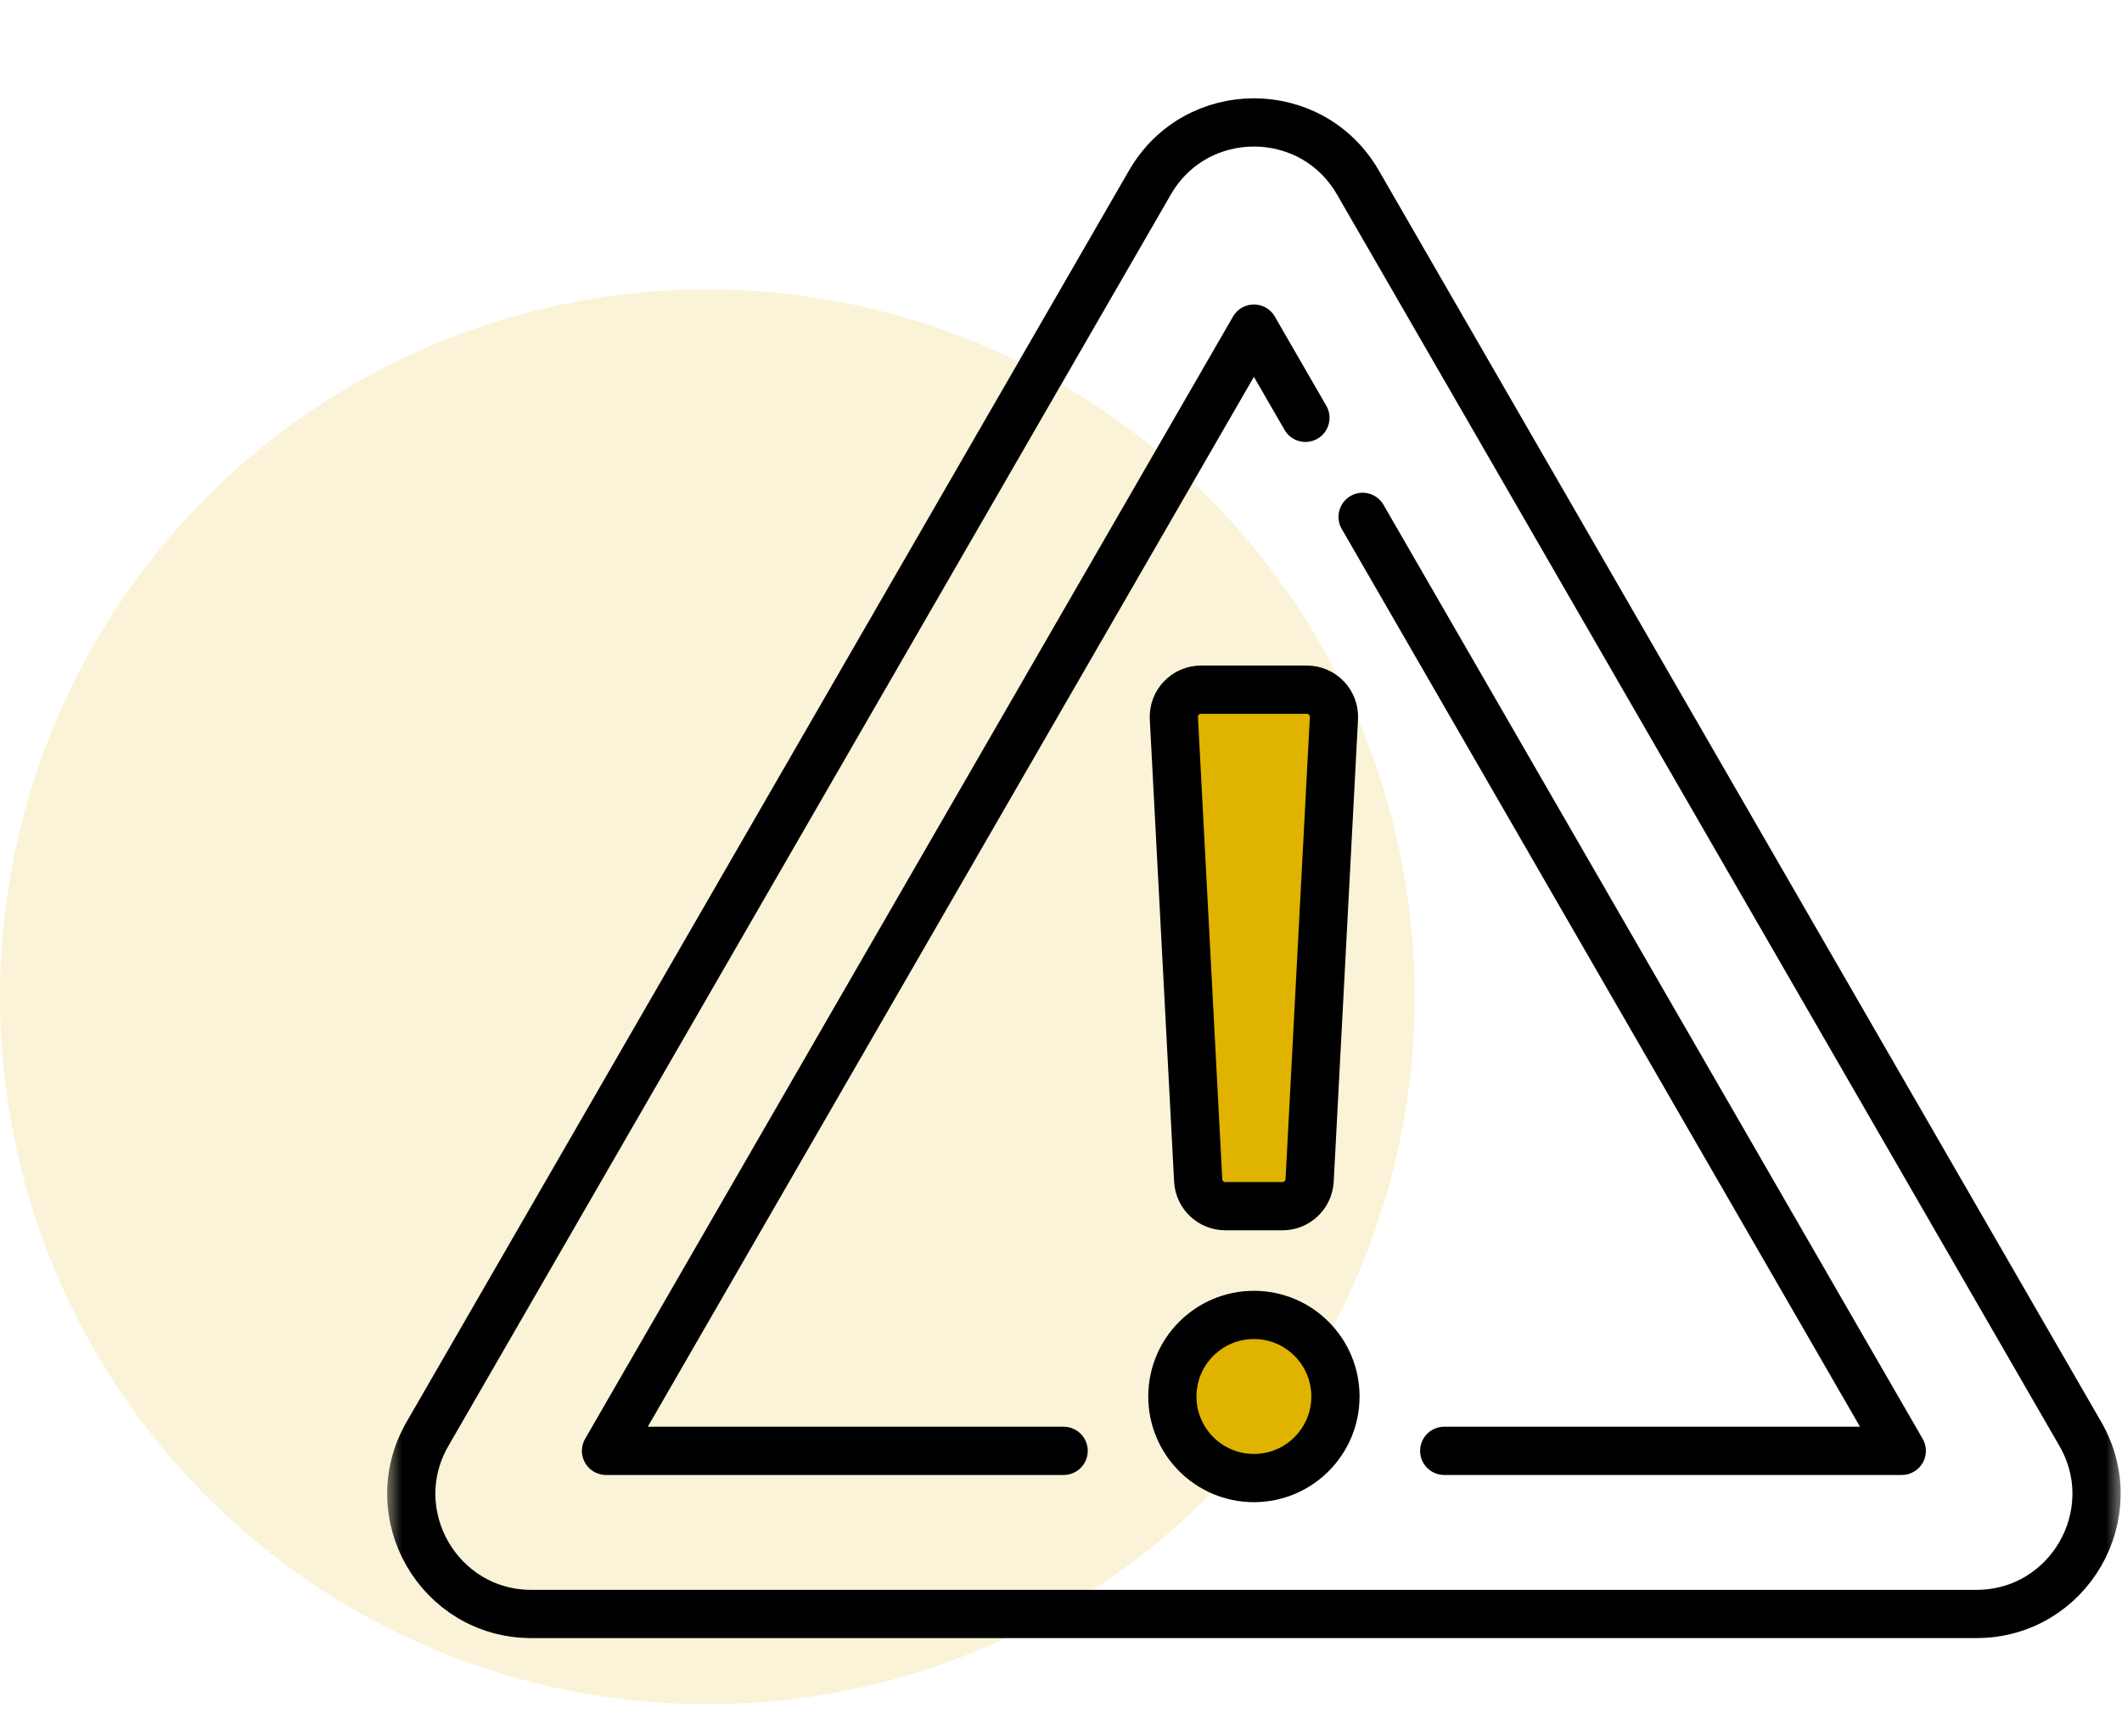
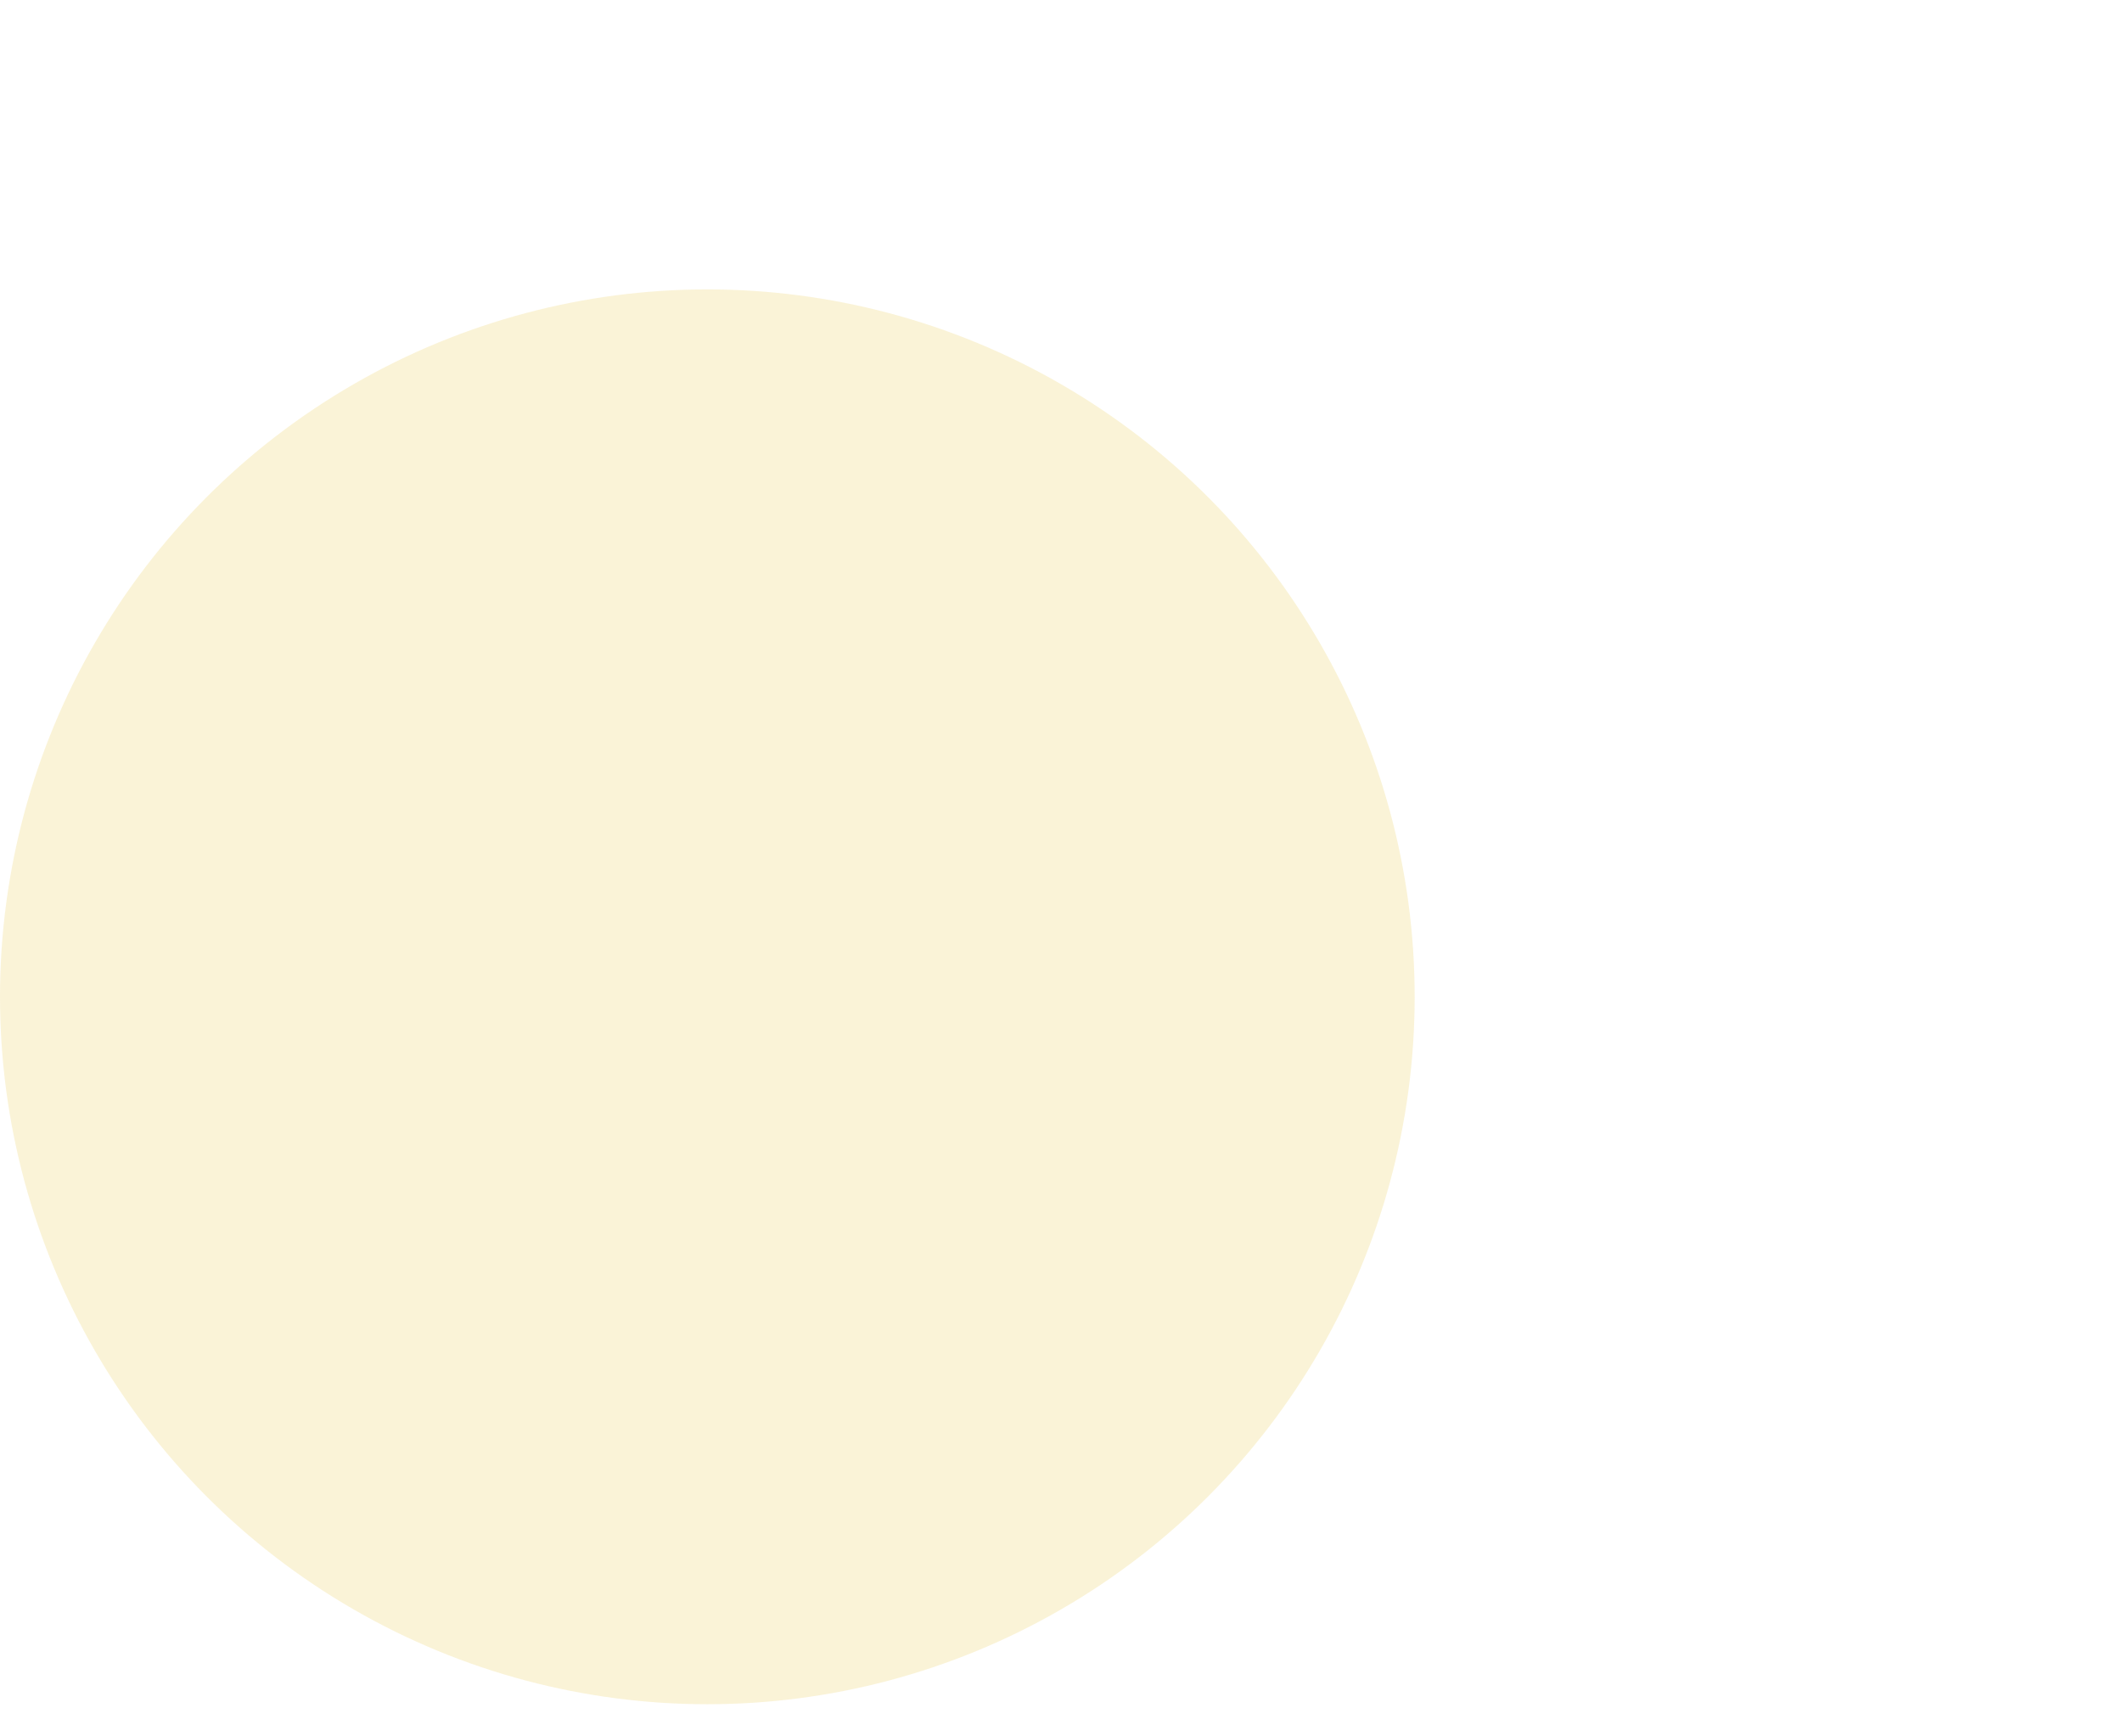
<svg xmlns="http://www.w3.org/2000/svg" width="66" height="54" viewBox="0 0 66 54" fill="none">
  <circle opacity="0.16" cx="22" cy="31" r="22" fill="#DFB300" />
  <mask id="mask0_18_3041" style="mask-type:luminance" maskUnits="userSpaceOnUse" x="12" y="0" width="54" height="54">
-     <path d="M12 0H66V54H12V0Z" fill="white" />
-   </mask>
+     </mask>
  <g mask="url(#mask0_18_3041)">
    <path d="M64.703 44.592L42.234 5.674C40.797 3.185 37.204 3.185 35.767 5.674L13.297 44.592C11.86 47.082 13.656 50.193 16.53 50.193H61.47C64.344 50.193 66.14 47.082 64.703 44.592Z" stroke="black" stroke-width="1.5" stroke-miterlimit="10" stroke-linecap="round" stroke-linejoin="round" />
    <path d="M42.381 16.074L59.15 45.12H44.919" stroke="black" stroke-width="1.5" stroke-miterlimit="10" stroke-linecap="round" stroke-linejoin="round" />
    <path d="M33.082 45.12H18.849L39 10.219L40.602 12.994" stroke="black" stroke-width="1.5" stroke-miterlimit="10" stroke-linecap="round" stroke-linejoin="round" />
    <path d="M41.536 43.429C41.536 44.83 40.401 45.966 39 45.966C37.599 45.966 36.464 44.83 36.464 43.429C36.464 42.029 37.599 40.893 39 40.893C40.401 40.893 41.536 42.029 41.536 43.429Z" fill="#DFB300" stroke="black" stroke-width="1.5" stroke-miterlimit="10" stroke-linecap="round" stroke-linejoin="round" />
    <path d="M39.889 37.511H38.111C37.662 37.511 37.291 37.159 37.267 36.71L36.511 22.338C36.485 21.854 36.87 21.448 37.355 21.448H40.645C41.13 21.448 41.515 21.854 41.489 22.338L40.733 36.71C40.709 37.159 40.339 37.511 39.889 37.511Z" fill="#DFB300" stroke="black" stroke-width="1.5" stroke-miterlimit="10" stroke-linecap="round" stroke-linejoin="round" />
  </g>
</svg>